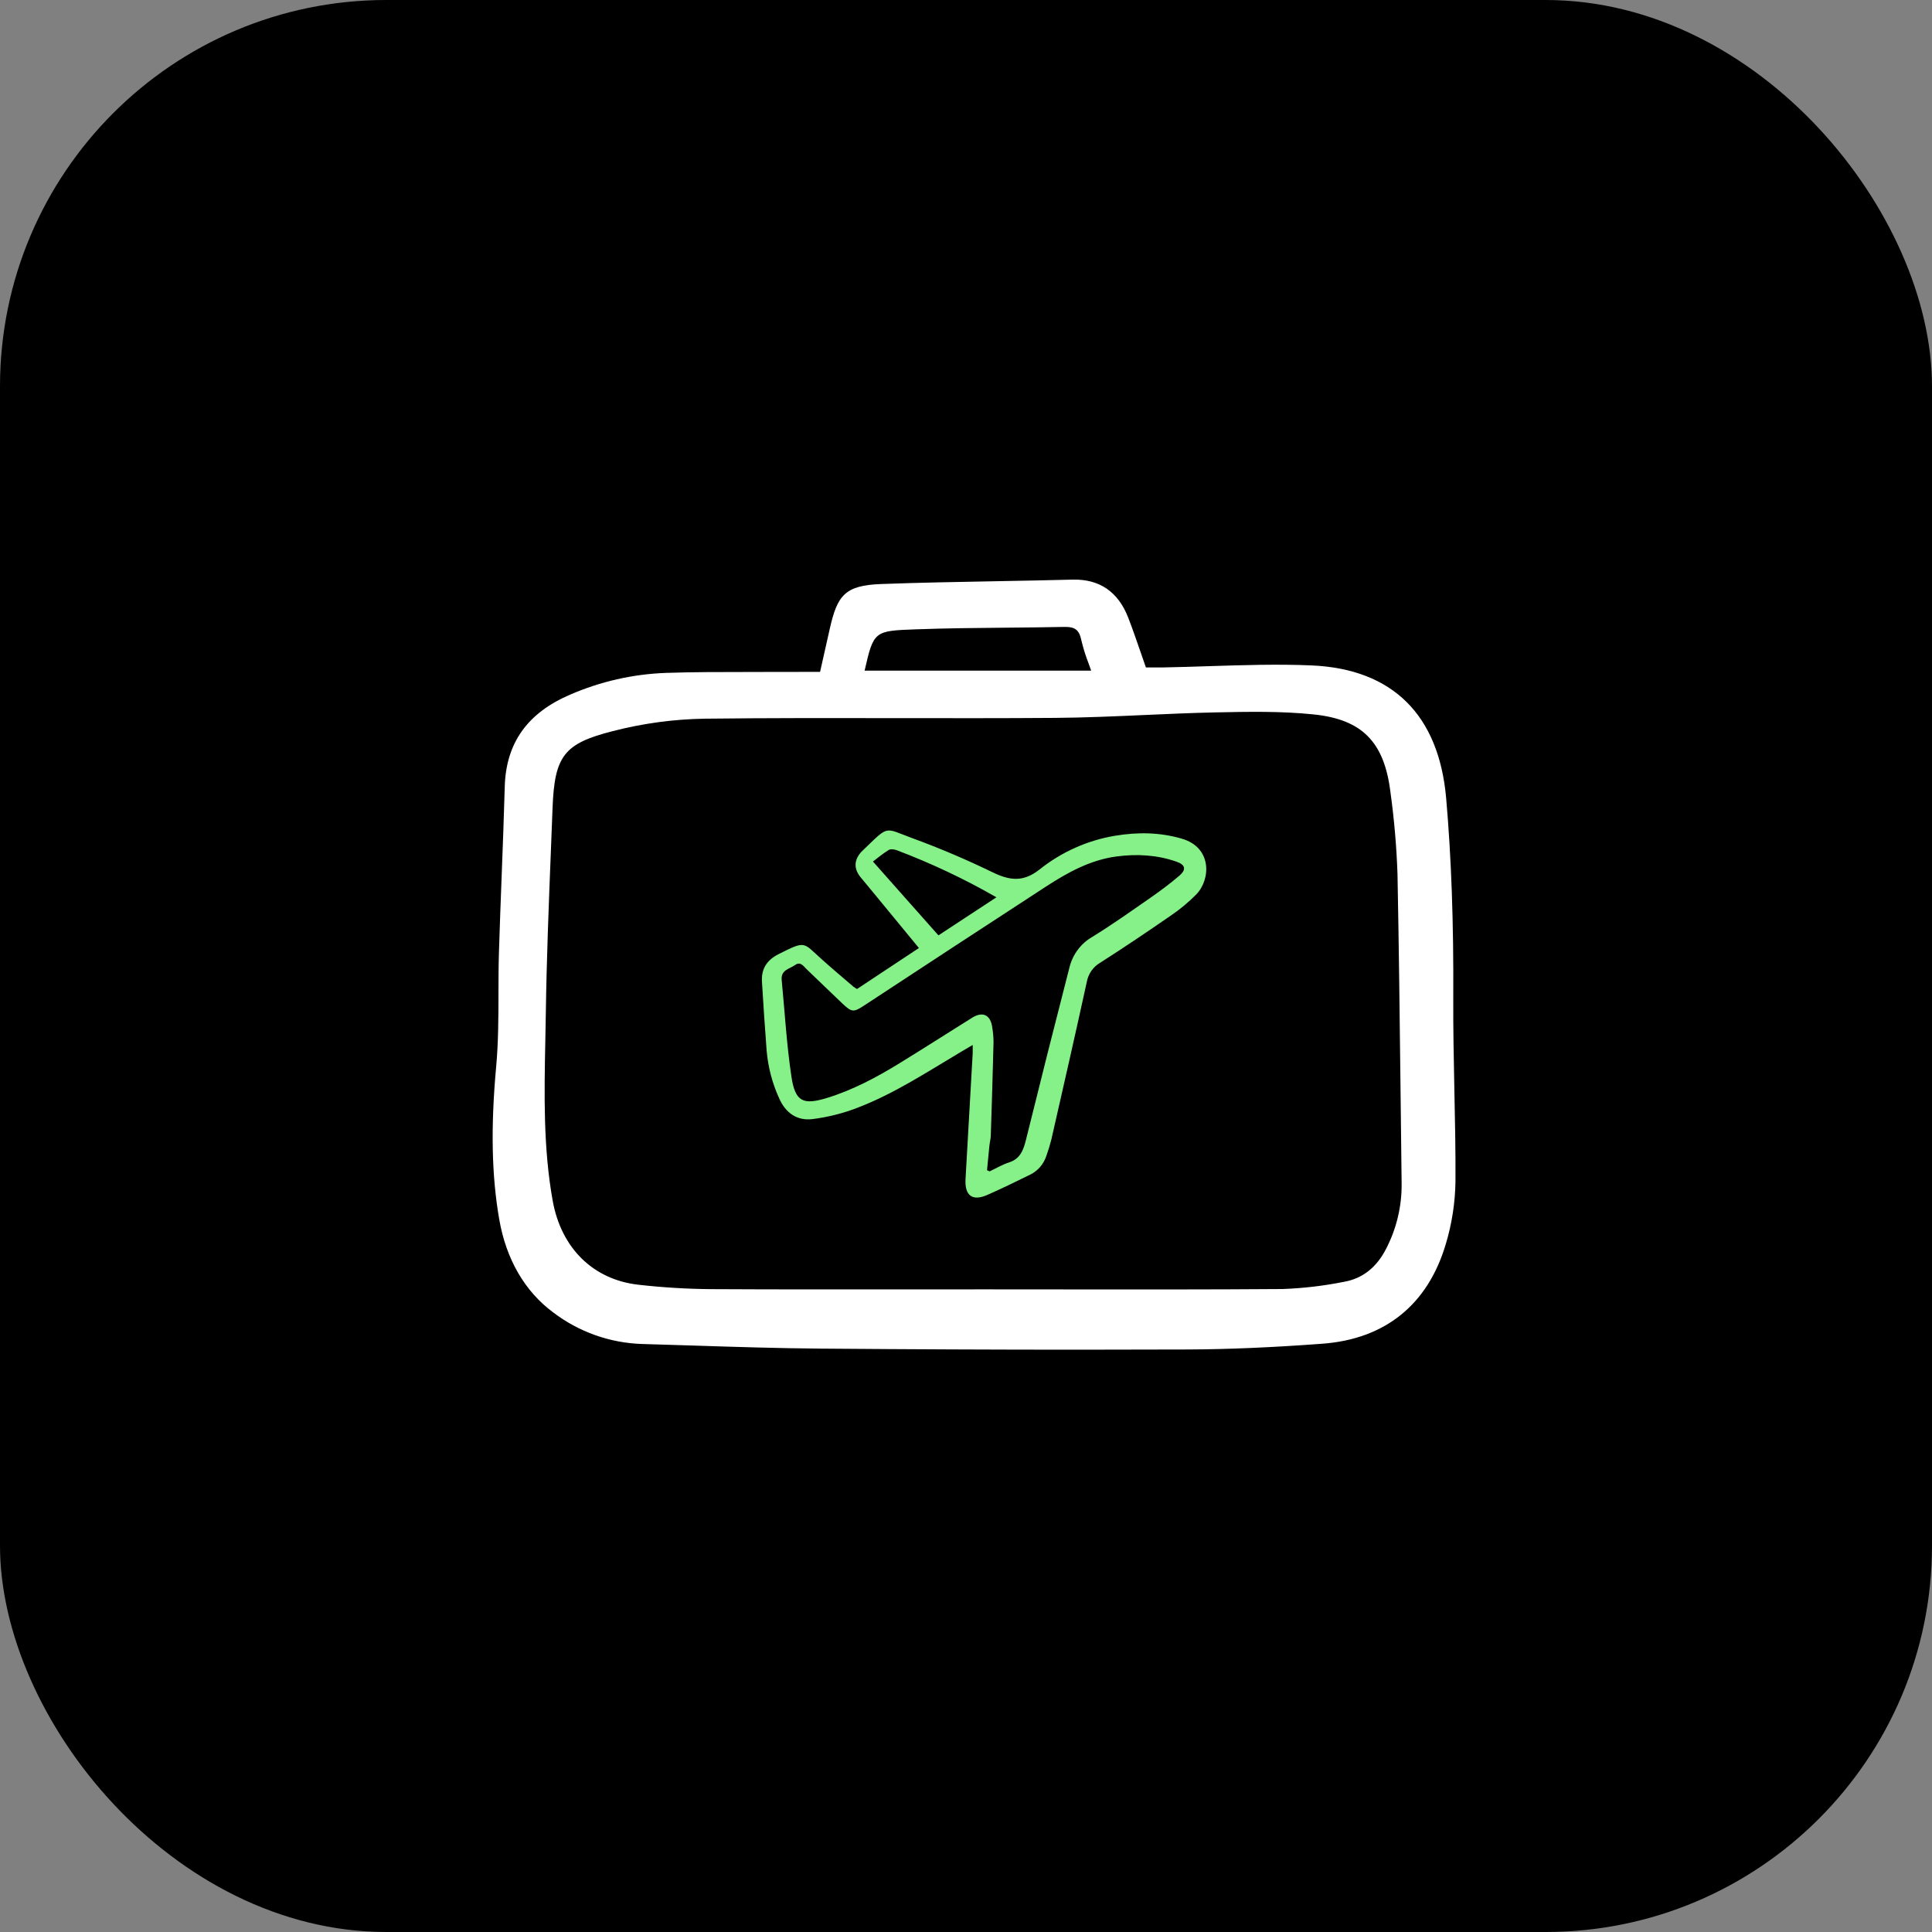
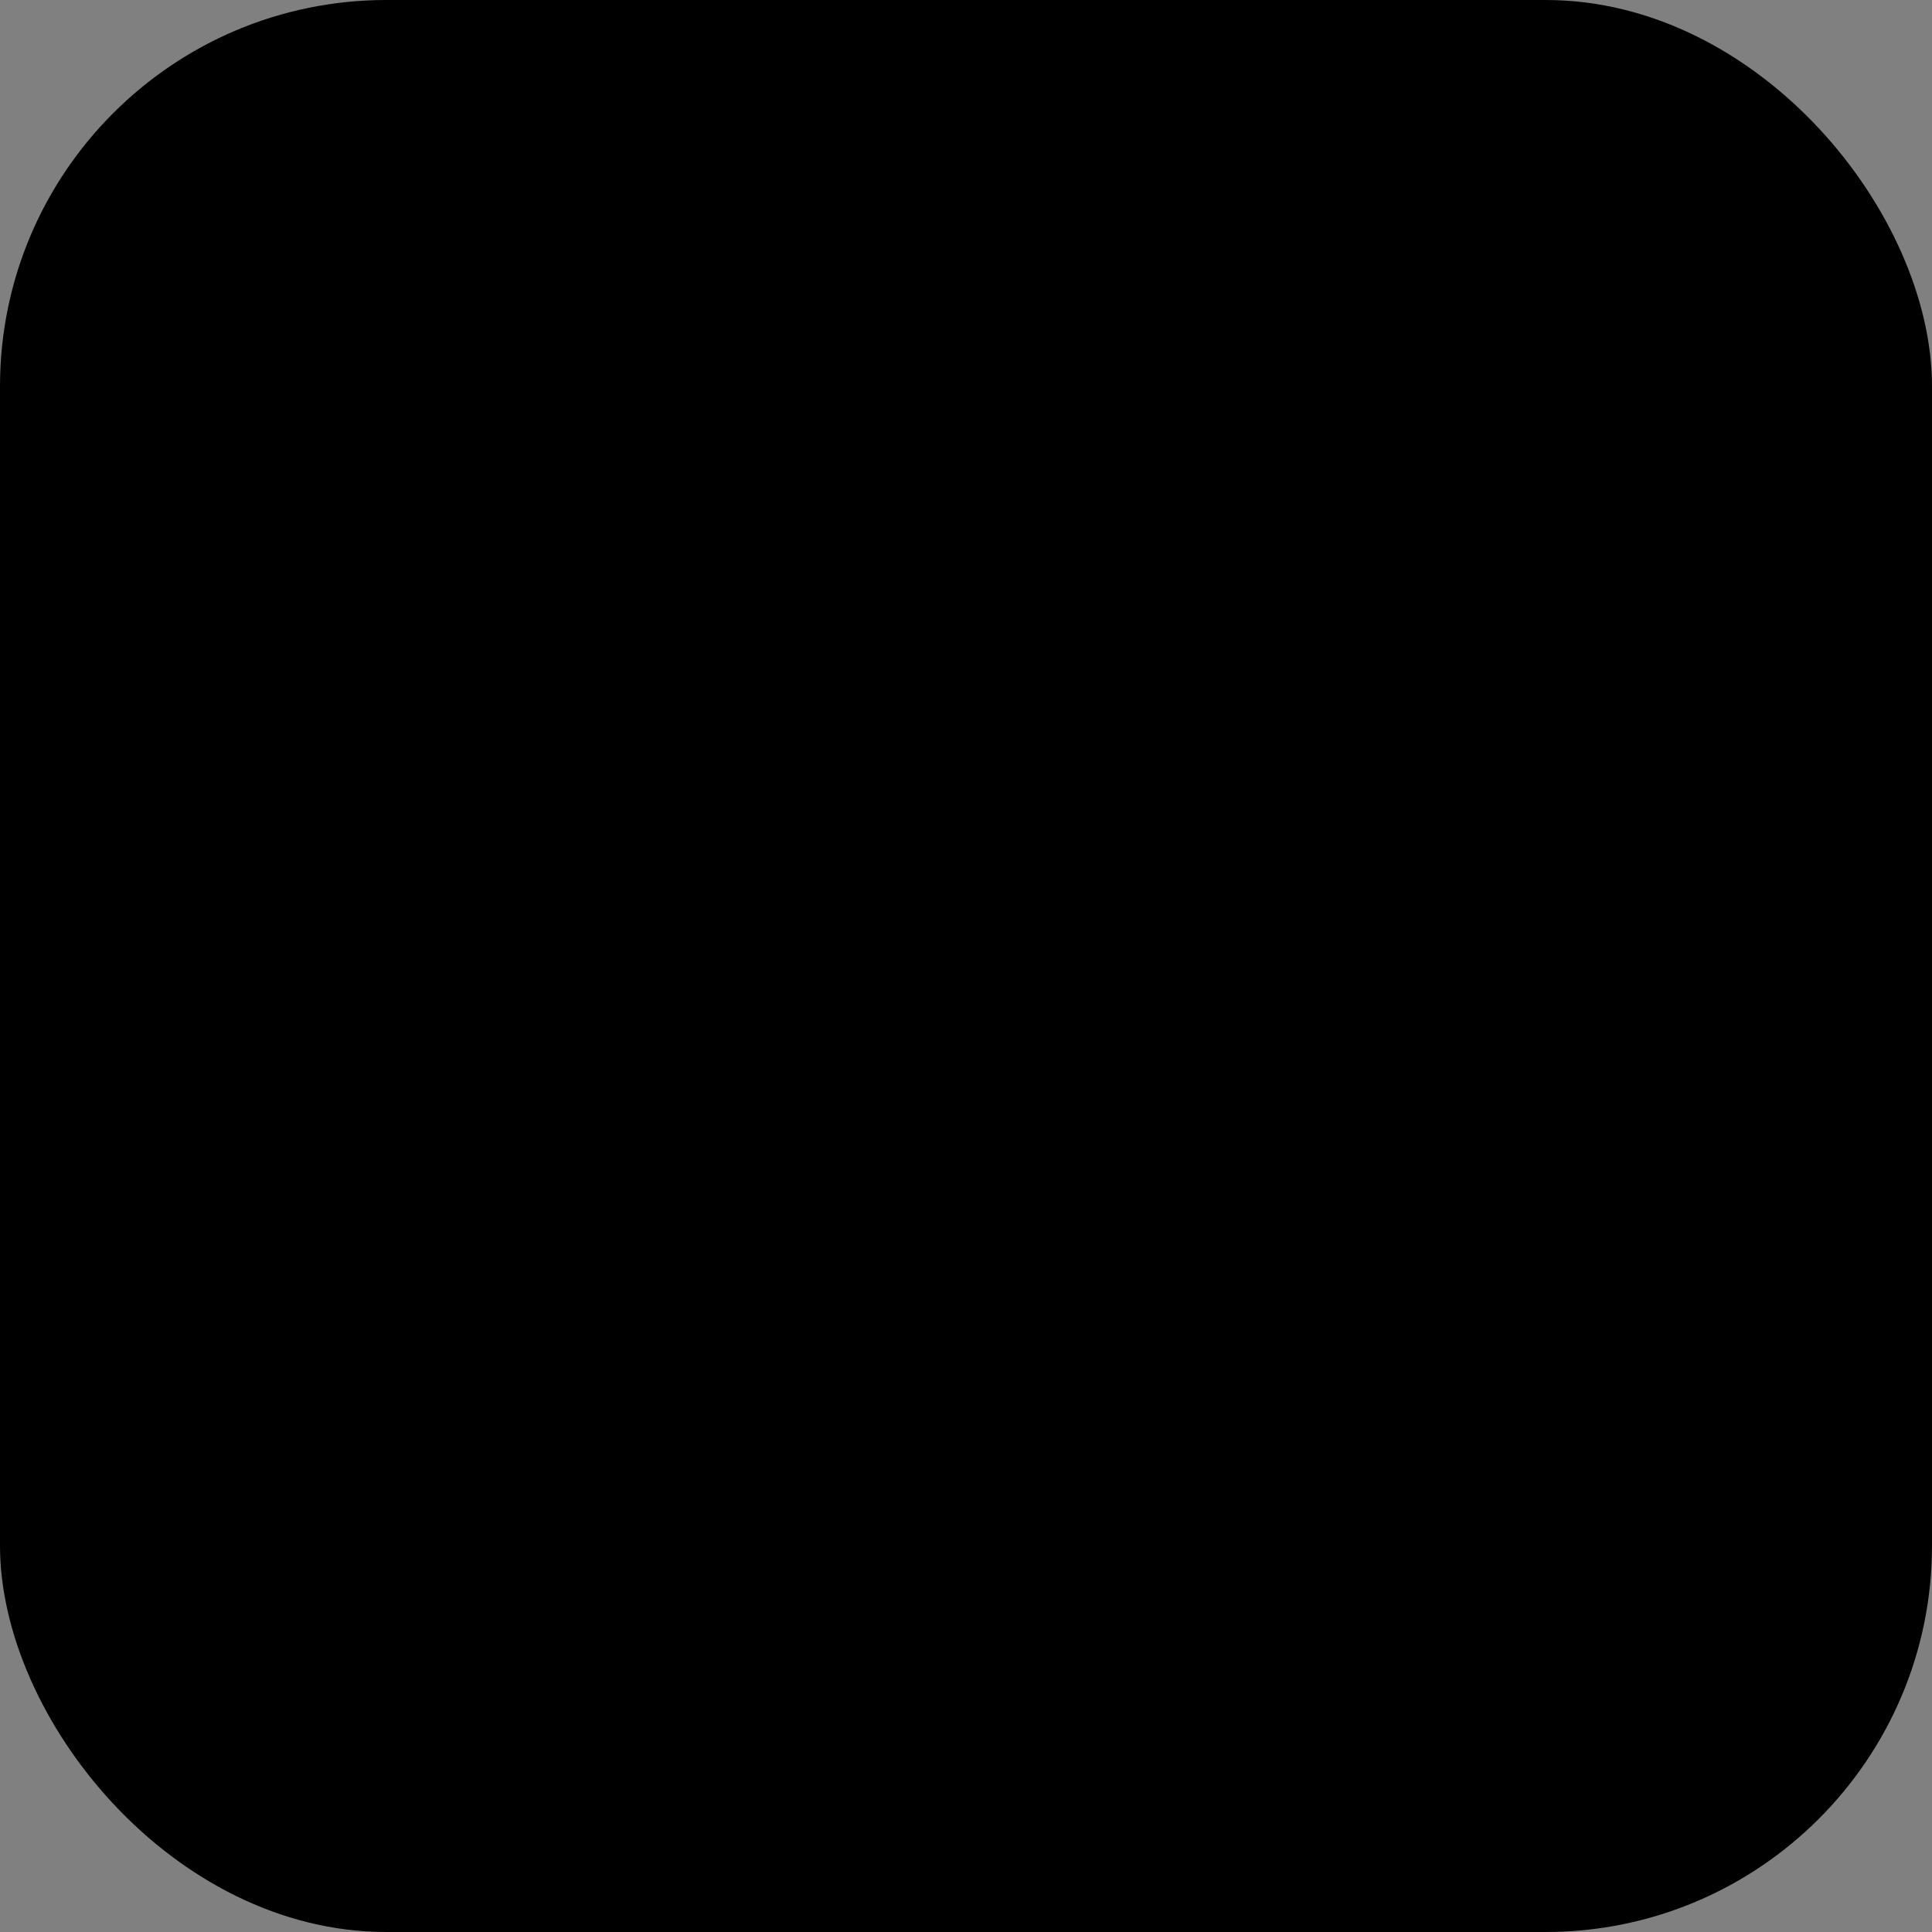
<svg xmlns="http://www.w3.org/2000/svg" width="100" height="100" viewBox="0 0 100 100" fill="none">
  <rect x="0" y="0" width="100" height="100" fill="#808080" stroke="none" />
  <rect width="100" height="100" rx="20" fill="black" />
-   <path d="M75.221 51.621C75.242 47.766 75.122 44.395 74.853 41.315C74.475 37.003 72.073 34.627 67.904 34.443C66.135 34.365 64.332 34.425 62.59 34.48C61.797 34.506 60.978 34.533 60.173 34.547C59.915 34.551 59.656 34.549 59.435 34.548H59.312C59.221 34.288 59.133 34.035 59.048 33.786C58.831 33.158 58.626 32.564 58.399 31.976C57.878 30.629 56.911 29.968 55.521 30.001C54.215 30.035 52.887 30.06 51.602 30.083C49.638 30.119 47.606 30.155 45.609 30.229C43.735 30.298 43.339 30.812 42.949 32.544L42.447 34.777H41.832C41.325 34.777 40.854 34.775 40.385 34.778C39.815 34.781 39.244 34.782 38.672 34.782C37.294 34.782 35.869 34.782 34.468 34.829C32.756 34.892 31.072 35.275 29.502 35.958C27.293 36.906 26.189 38.463 26.126 40.717C26.084 42.246 26.024 43.801 25.967 45.305C25.917 46.612 25.866 47.965 25.825 49.296C25.803 50.01 25.802 50.736 25.801 51.439C25.799 52.674 25.796 53.951 25.683 55.193C25.395 58.334 25.446 60.856 25.843 63.127C26.201 65.179 27.162 66.837 28.623 67.923C29.953 68.939 31.568 69.513 33.241 69.565C34.115 69.59 34.989 69.616 35.864 69.645C38.035 69.715 40.28 69.787 42.49 69.804C47.174 69.841 51.565 69.86 55.782 69.86C57.713 69.86 59.609 69.856 61.478 69.849C63.589 69.84 65.867 69.743 68.444 69.551C71.697 69.31 73.907 67.525 74.835 64.389C75.151 63.34 75.319 62.251 75.335 61.155C75.344 59.561 75.31 57.941 75.277 56.375C75.246 54.816 75.212 53.205 75.221 51.621ZM56.479 34.712H44.752C45.221 32.655 45.252 32.653 47.403 32.574C48.97 32.516 50.567 32.502 52.111 32.488C53.094 32.479 54.111 32.469 55.111 32.449C55.639 32.439 55.859 32.609 55.967 33.124C56.065 33.539 56.192 33.948 56.347 34.345C56.39 34.463 56.435 34.584 56.479 34.712ZM72.548 61.247C72.563 62.428 72.286 63.594 71.742 64.643C71.246 65.609 70.515 66.183 69.556 66.348C68.511 66.557 67.451 66.681 66.387 66.72C62.611 66.748 58.771 66.744 55.058 66.74C53.717 66.739 52.376 66.738 51.034 66.737C49.664 66.737 48.295 66.737 46.928 66.739C43.616 66.741 40.191 66.744 36.823 66.726C35.559 66.716 34.296 66.64 33.04 66.497C30.706 66.234 29.049 64.609 28.607 62.149C28.115 59.417 28.171 56.614 28.225 53.904C28.235 53.431 28.244 52.958 28.251 52.486C28.291 49.642 28.406 46.75 28.517 43.954C28.545 43.243 28.573 42.532 28.6 41.822C28.703 39.115 29.199 38.483 31.72 37.842C33.273 37.441 34.867 37.225 36.471 37.199C39.798 37.16 43.181 37.165 46.454 37.17C49.121 37.174 51.88 37.178 54.593 37.158C56.135 37.147 57.699 37.077 59.212 37.01C60.417 36.956 61.663 36.9 62.887 36.874C64.565 36.839 66.301 36.802 68.002 36.979C70.496 37.238 71.645 38.397 71.966 40.979C72.162 42.389 72.285 43.808 72.334 45.231C72.408 49.052 72.452 52.939 72.495 56.697C72.512 58.212 72.53 59.729 72.548 61.246V61.247Z" fill="white" />
-   <path d="M44.36 51.19L47.563 49.069C46.717 48.041 45.891 47.037 45.064 46.033C44.9 45.834 44.738 45.634 44.571 45.438C44.189 44.992 44.188 44.533 44.575 44.101C44.609 44.063 44.648 44.029 44.684 43.993C46.046 42.684 45.74 42.841 47.266 43.4C48.661 43.911 50.036 44.499 51.375 45.149C52.255 45.575 52.957 45.676 53.808 45.003C54.949 44.094 56.294 43.494 57.718 43.258C58.881 43.065 60.027 43.075 61.175 43.411C62.738 43.867 62.671 45.509 61.926 46.288C61.518 46.702 61.071 47.073 60.592 47.396C59.389 48.229 58.175 49.046 56.942 49.833C56.763 49.937 56.608 50.08 56.489 50.252C56.369 50.425 56.288 50.622 56.251 50.83C55.657 53.552 55.036 56.268 54.417 58.984C54.346 59.269 54.26 59.55 54.16 59.826C54.09 60.041 53.978 60.239 53.831 60.408C53.684 60.577 53.505 60.713 53.304 60.808C52.574 61.168 51.842 61.523 51.098 61.851C50.328 62.19 49.927 61.884 49.976 61.023C50.098 58.859 50.222 56.694 50.346 54.529C50.352 54.41 50.346 54.289 50.346 54.087C50.122 54.219 49.939 54.325 49.757 54.434C48.005 55.474 46.294 56.604 44.389 57.335C43.634 57.627 42.848 57.825 42.047 57.925C41.268 58.018 40.665 57.622 40.325 56.84C39.974 56.069 39.757 55.241 39.682 54.393C39.594 53.201 39.508 52.008 39.439 50.814C39.4 50.139 39.693 49.692 40.306 49.383C41.713 48.674 41.556 48.776 42.502 49.624C43.048 50.114 43.61 50.588 44.167 51.066C44.228 51.112 44.293 51.153 44.36 51.19ZM51.089 60.569L51.222 60.631C51.557 60.473 51.881 60.278 52.23 60.166C52.821 59.975 52.978 59.509 53.113 58.962C53.846 55.993 54.594 53.027 55.357 50.065C55.439 49.737 55.584 49.43 55.785 49.161C55.986 48.892 56.237 48.668 56.523 48.502C57.579 47.852 58.593 47.131 59.612 46.422C60.101 46.082 60.578 45.721 61.033 45.335C61.417 45.01 61.359 44.762 60.893 44.599C59.883 44.247 58.845 44.192 57.795 44.33C56.438 44.509 55.264 45.157 54.133 45.893C50.998 47.933 47.868 49.981 44.742 52.036C44.184 52.402 44.098 52.409 43.603 51.943C42.98 51.357 42.373 50.755 41.752 50.167C41.588 50.011 41.434 49.748 41.157 49.947C40.873 50.151 40.41 50.199 40.46 50.722C40.621 52.393 40.716 54.075 40.965 55.733C41.16 57.03 41.573 57.207 42.805 56.829C44.142 56.419 45.367 55.765 46.556 55.035C47.816 54.261 49.061 53.462 50.315 52.679C50.864 52.336 51.269 52.527 51.358 53.171C51.401 53.428 51.424 53.687 51.425 53.948C51.386 55.561 51.335 57.174 51.283 58.787C51.277 58.959 51.229 59.128 51.212 59.3C51.167 59.722 51.129 60.146 51.089 60.569L51.089 60.569ZM48.573 48.414L51.575 46.444C49.922 45.495 48.2 44.682 46.423 44.01C46.293 43.962 46.101 43.932 45.997 43.996C45.675 44.195 45.381 44.444 45.184 44.592L46.852 46.474C47.404 47.096 47.957 47.719 48.573 48.414V48.414Z" fill="#86F188" />
</svg>